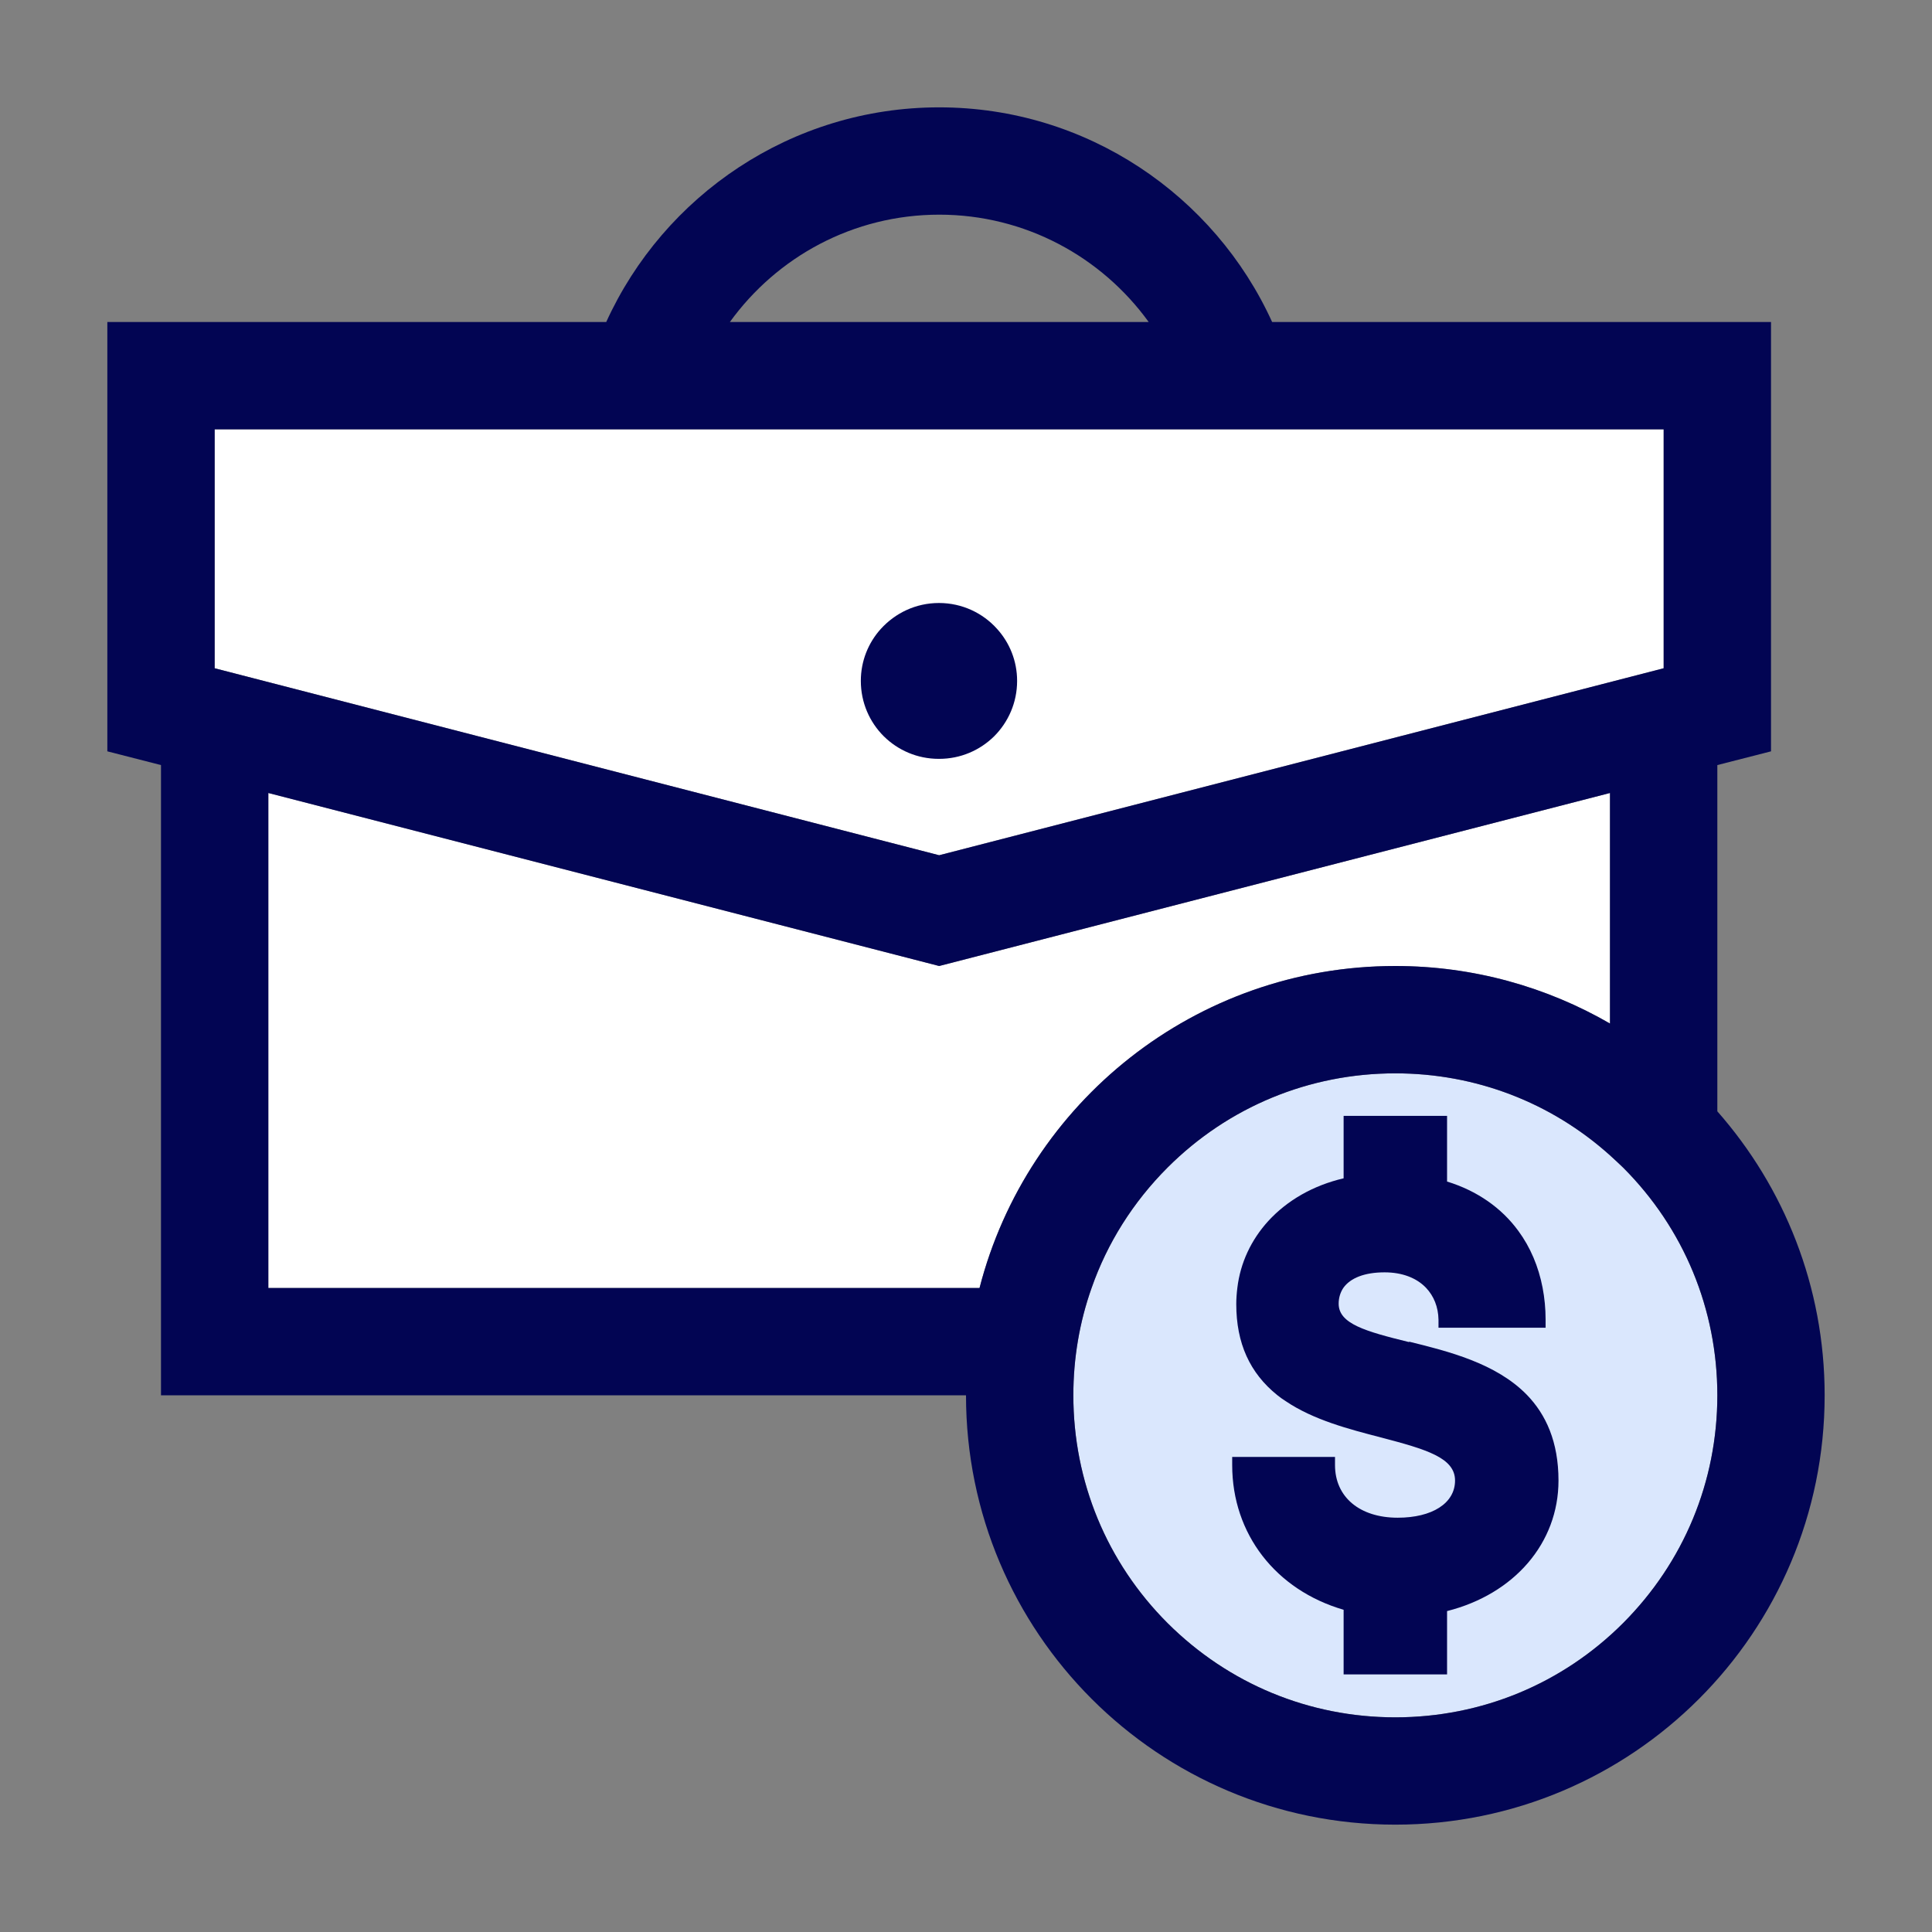
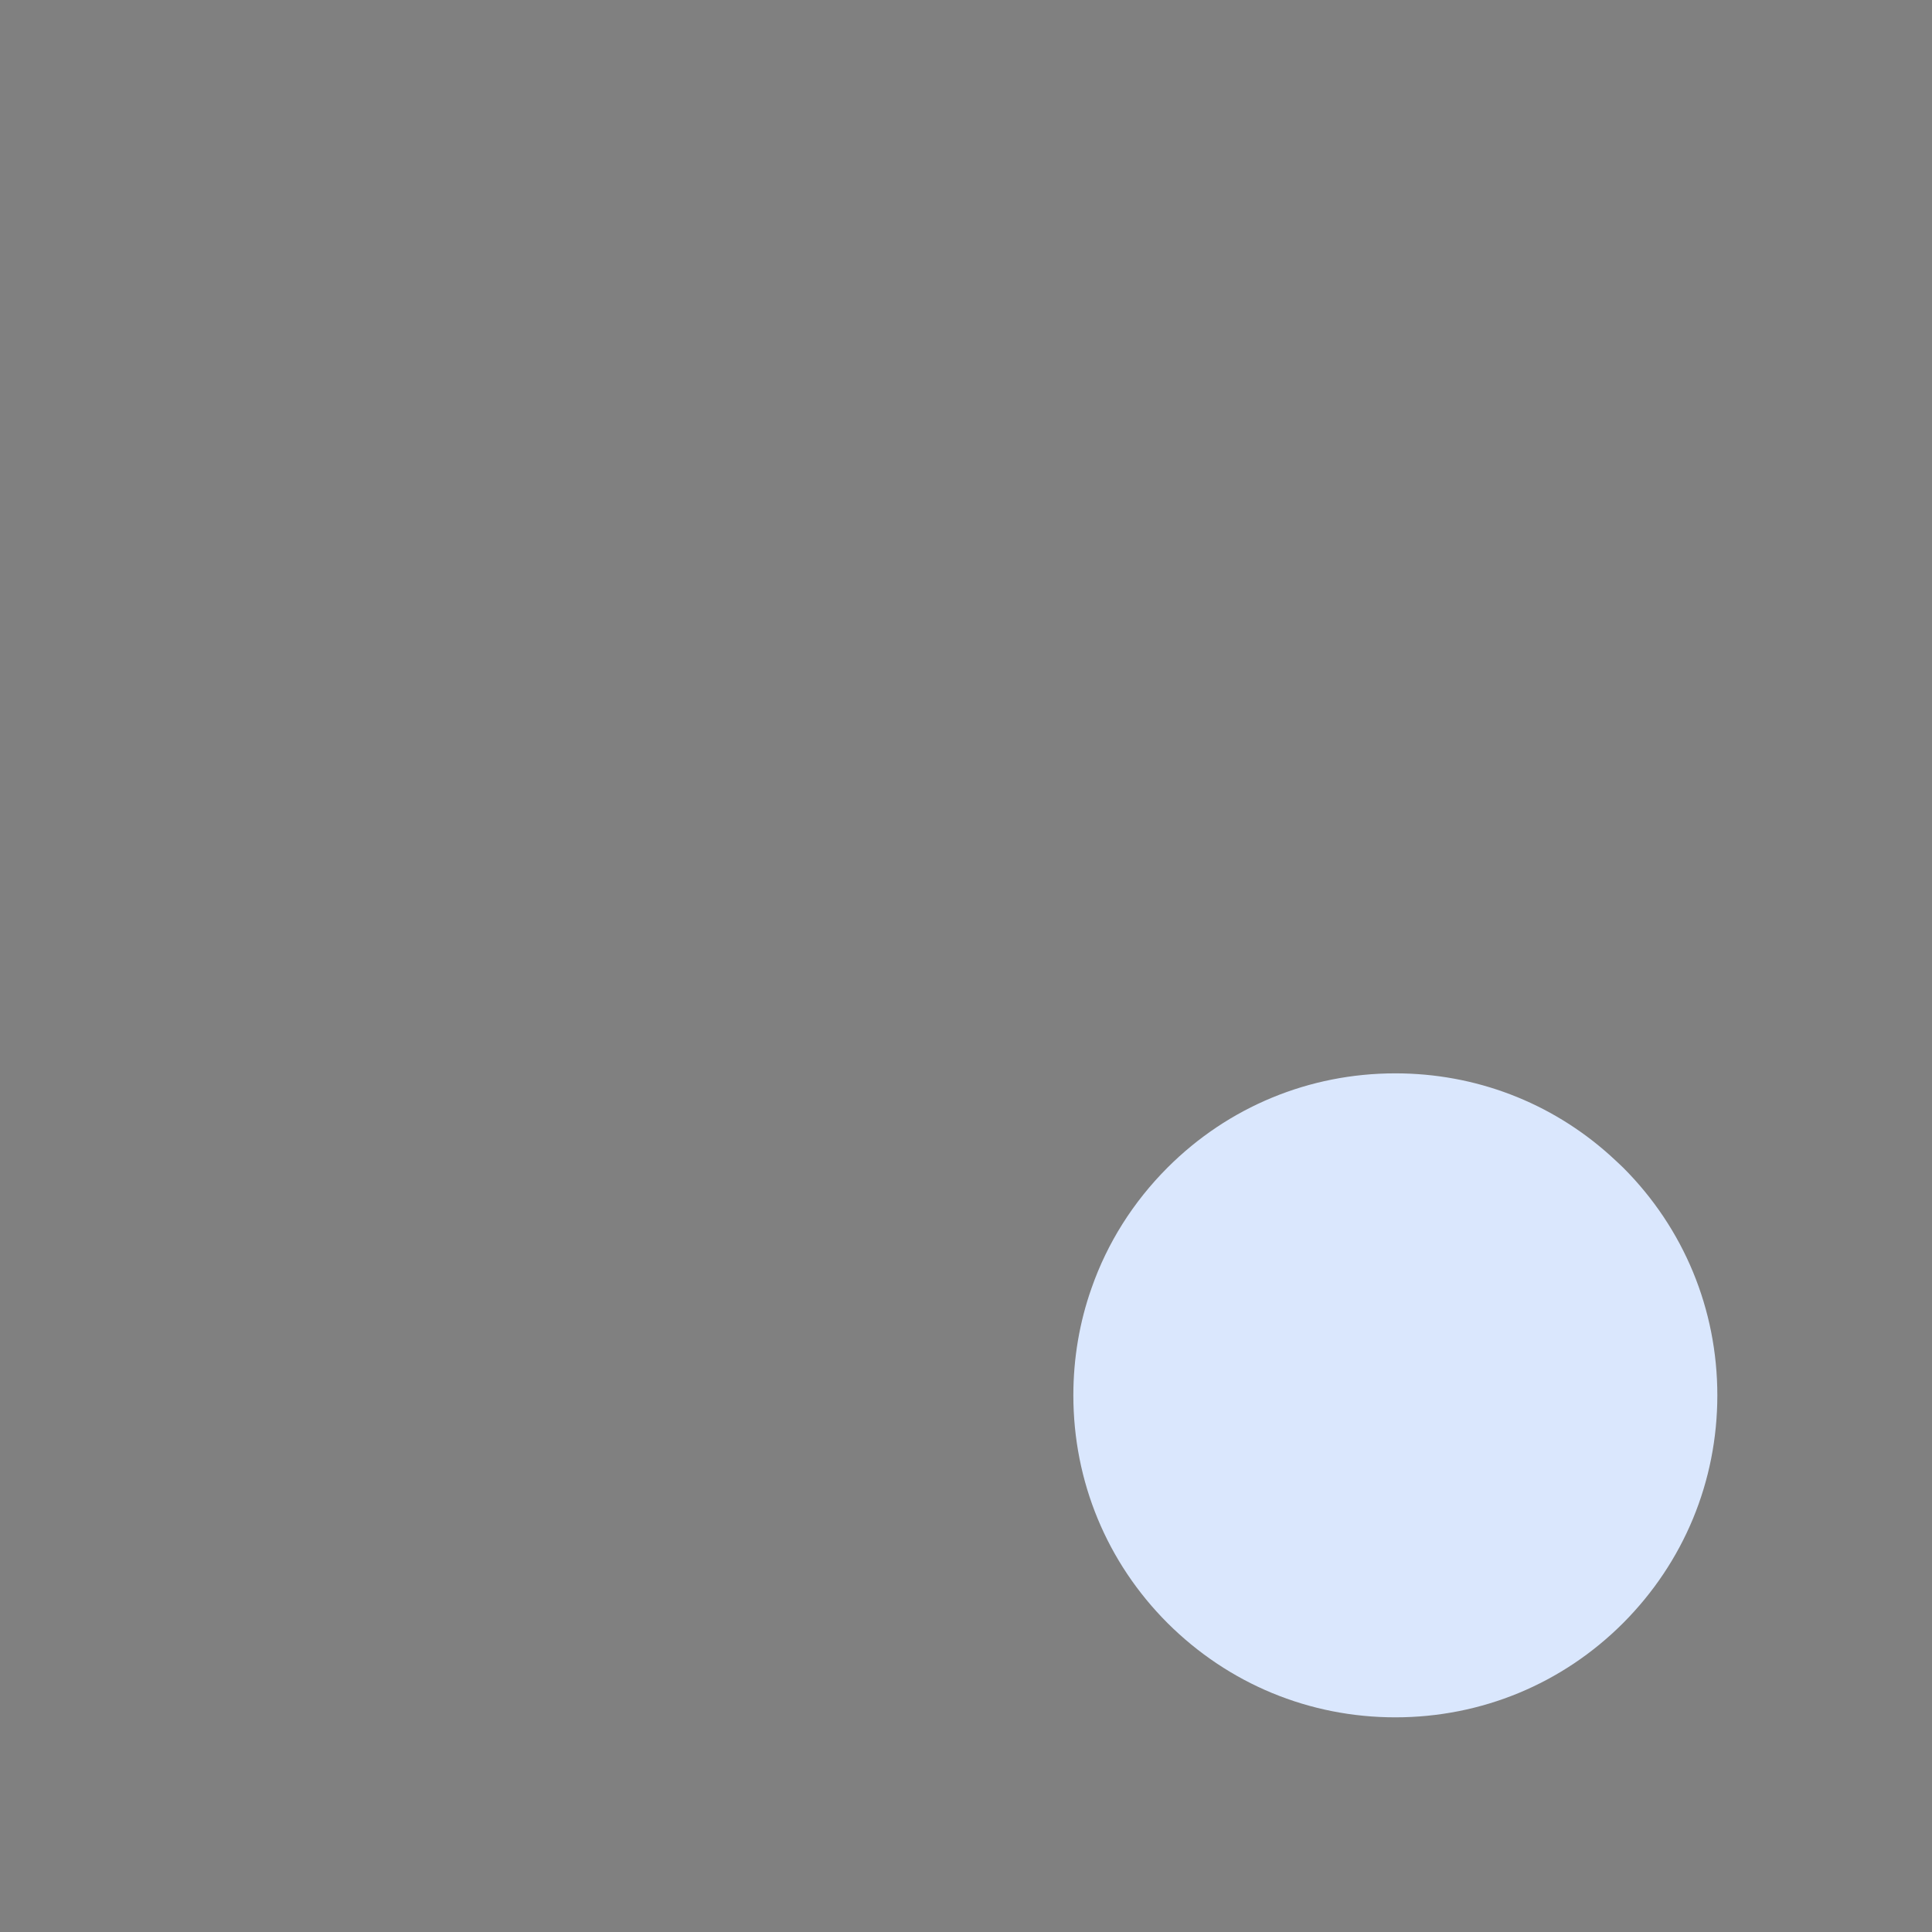
<svg xmlns="http://www.w3.org/2000/svg" width="55" height="55" viewBox="0 0 55 55" fill="none">
  <rect x="0" y="0" width="55" height="55" fill="#808080" stroke="none" />
  <g clip-path="url(#clip0_5908_3040)">
-     <path d="M6.111 17.906V12.223H16.402H37.07H47.361V17.906V19.024L39.857 20.962L26.736 24.347L13.616 20.962L6.111 19.024V17.906Z" fill="white" />
-     <path d="M7.639 36.666V22.574L26.736 27.5L45.833 22.574V29.138C44.036 28.099 41.946 27.5 39.722 27.5C34.026 27.5 29.241 31.393 27.885 36.666H7.639Z" fill="white" />
    <path d="M46.206 46.206C44.477 47.936 42.173 48.889 39.722 48.889C37.272 48.889 34.974 47.936 33.238 46.206C31.509 44.477 30.556 42.173 30.556 39.722C30.556 38.665 30.733 37.632 31.075 36.667C31.521 35.39 32.255 34.222 33.238 33.238C34.968 31.509 37.272 30.556 39.722 30.556C42.002 30.556 44.153 31.381 45.833 32.89C45.962 33.006 46.084 33.122 46.206 33.238C47.936 34.968 48.889 37.272 48.889 39.722C48.889 42.173 47.936 44.471 46.206 46.206Z" fill="#DAE7FD" />
-     <path d="M26.736 21.603C27.348 21.603 27.898 21.358 28.301 20.961C28.704 20.558 28.955 20.002 28.955 19.384C28.955 18.816 28.741 18.297 28.386 17.905C27.983 17.453 27.39 17.166 26.73 17.166C26.07 17.166 25.484 17.453 25.074 17.905C24.72 18.297 24.506 18.816 24.506 19.384C24.506 20.002 24.756 20.558 25.16 20.961C25.563 21.358 26.113 21.603 26.724 21.603H26.736Z" fill="#020553" />
-     <path d="M48.889 31.637V21.78L50.417 21.389V9.167H36.215C34.577 5.567 30.941 3.056 26.736 3.056C22.532 3.056 18.896 5.567 17.258 9.167H3.056V21.389L4.583 21.78V39.722H27.5C27.5 46.475 32.969 51.944 39.722 51.944C46.475 51.944 51.944 46.475 51.944 39.722C51.944 36.624 50.789 33.794 48.889 31.637ZM26.736 6.111C29.187 6.111 31.362 7.315 32.701 9.167H20.778C22.116 7.315 24.286 6.111 26.742 6.111H26.736ZM6.111 17.906V12.222H47.361V19.024L39.857 20.961L26.736 24.347L13.616 20.961L6.111 19.024V17.906ZM7.639 36.667V22.575L26.736 27.5L45.833 22.575V29.138C44.037 28.099 41.947 27.5 39.722 27.5C34.027 27.5 29.242 31.393 27.885 36.667H7.639ZM46.206 46.206C44.477 47.936 42.173 48.889 39.722 48.889C37.272 48.889 34.974 47.936 33.238 46.206C31.509 44.477 30.556 42.173 30.556 39.722C30.556 38.665 30.733 37.632 31.075 36.667C31.521 35.389 32.255 34.222 33.238 33.238C34.968 31.509 37.272 30.556 39.722 30.556C42.002 30.556 44.153 31.381 45.833 32.89C45.962 33.006 46.084 33.122 46.206 33.238C47.936 34.968 48.889 37.272 48.889 39.722C48.889 42.173 47.936 44.471 46.206 46.206Z" fill="#020553" />
-     <path d="M40.114 38.207C38.873 37.901 38.109 37.687 38.109 37.113C38.109 36.942 38.158 36.789 38.244 36.661C38.445 36.38 38.849 36.221 39.417 36.221C39.918 36.221 40.328 36.38 40.596 36.661C40.816 36.893 40.945 37.205 40.951 37.571V37.797H44V37.565C44 37.253 43.97 36.948 43.915 36.661C43.799 36.056 43.566 35.506 43.224 35.041C42.742 34.381 42.045 33.898 41.195 33.636V31.766H38.25V33.544C37.388 33.746 36.649 34.167 36.105 34.76C35.616 35.298 35.31 35.952 35.225 36.661C35.206 36.813 35.194 36.972 35.194 37.125C35.194 38.237 35.579 39.087 36.361 39.716C36.435 39.777 36.514 39.832 36.6 39.887C37.394 40.425 38.415 40.688 39.307 40.92C40.615 41.262 41.422 41.501 41.422 42.148C41.422 42.796 40.768 43.206 39.79 43.206C38.708 43.206 38.005 42.619 38.005 41.708V41.476H35.078V41.708C35.078 43.67 36.319 45.265 38.25 45.827V47.667H41.195V45.864C43.108 45.381 44.367 43.927 44.367 42.148C44.367 41.042 44.007 40.266 43.469 39.71C42.589 38.806 41.226 38.469 40.114 38.194V38.207Z" fill="#020553" />
  </g>
  <defs>
    <clipPath id="clip0_5908_3040">
      <rect width="55" height="55" fill="white" />
    </clipPath>
  </defs>
</svg>